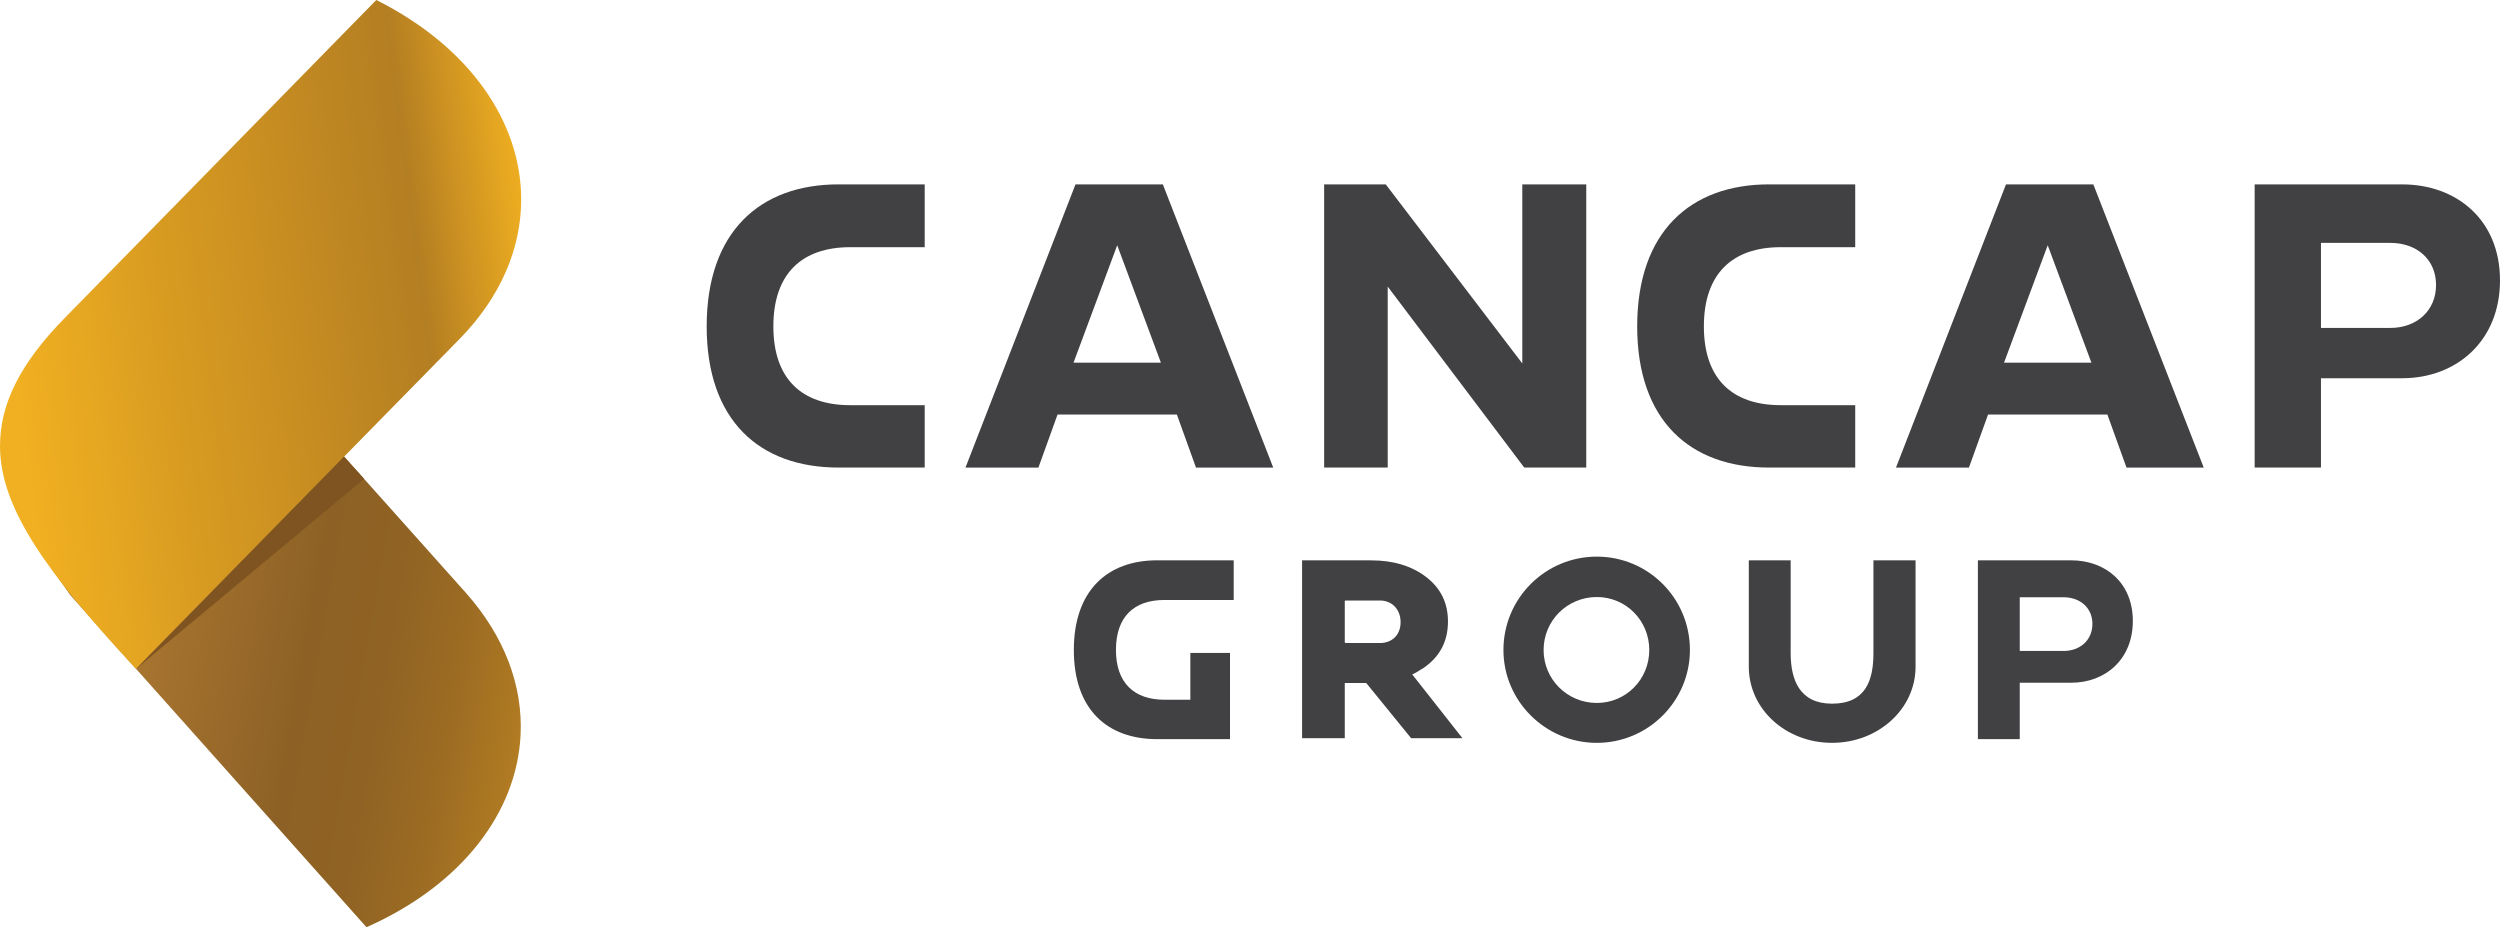
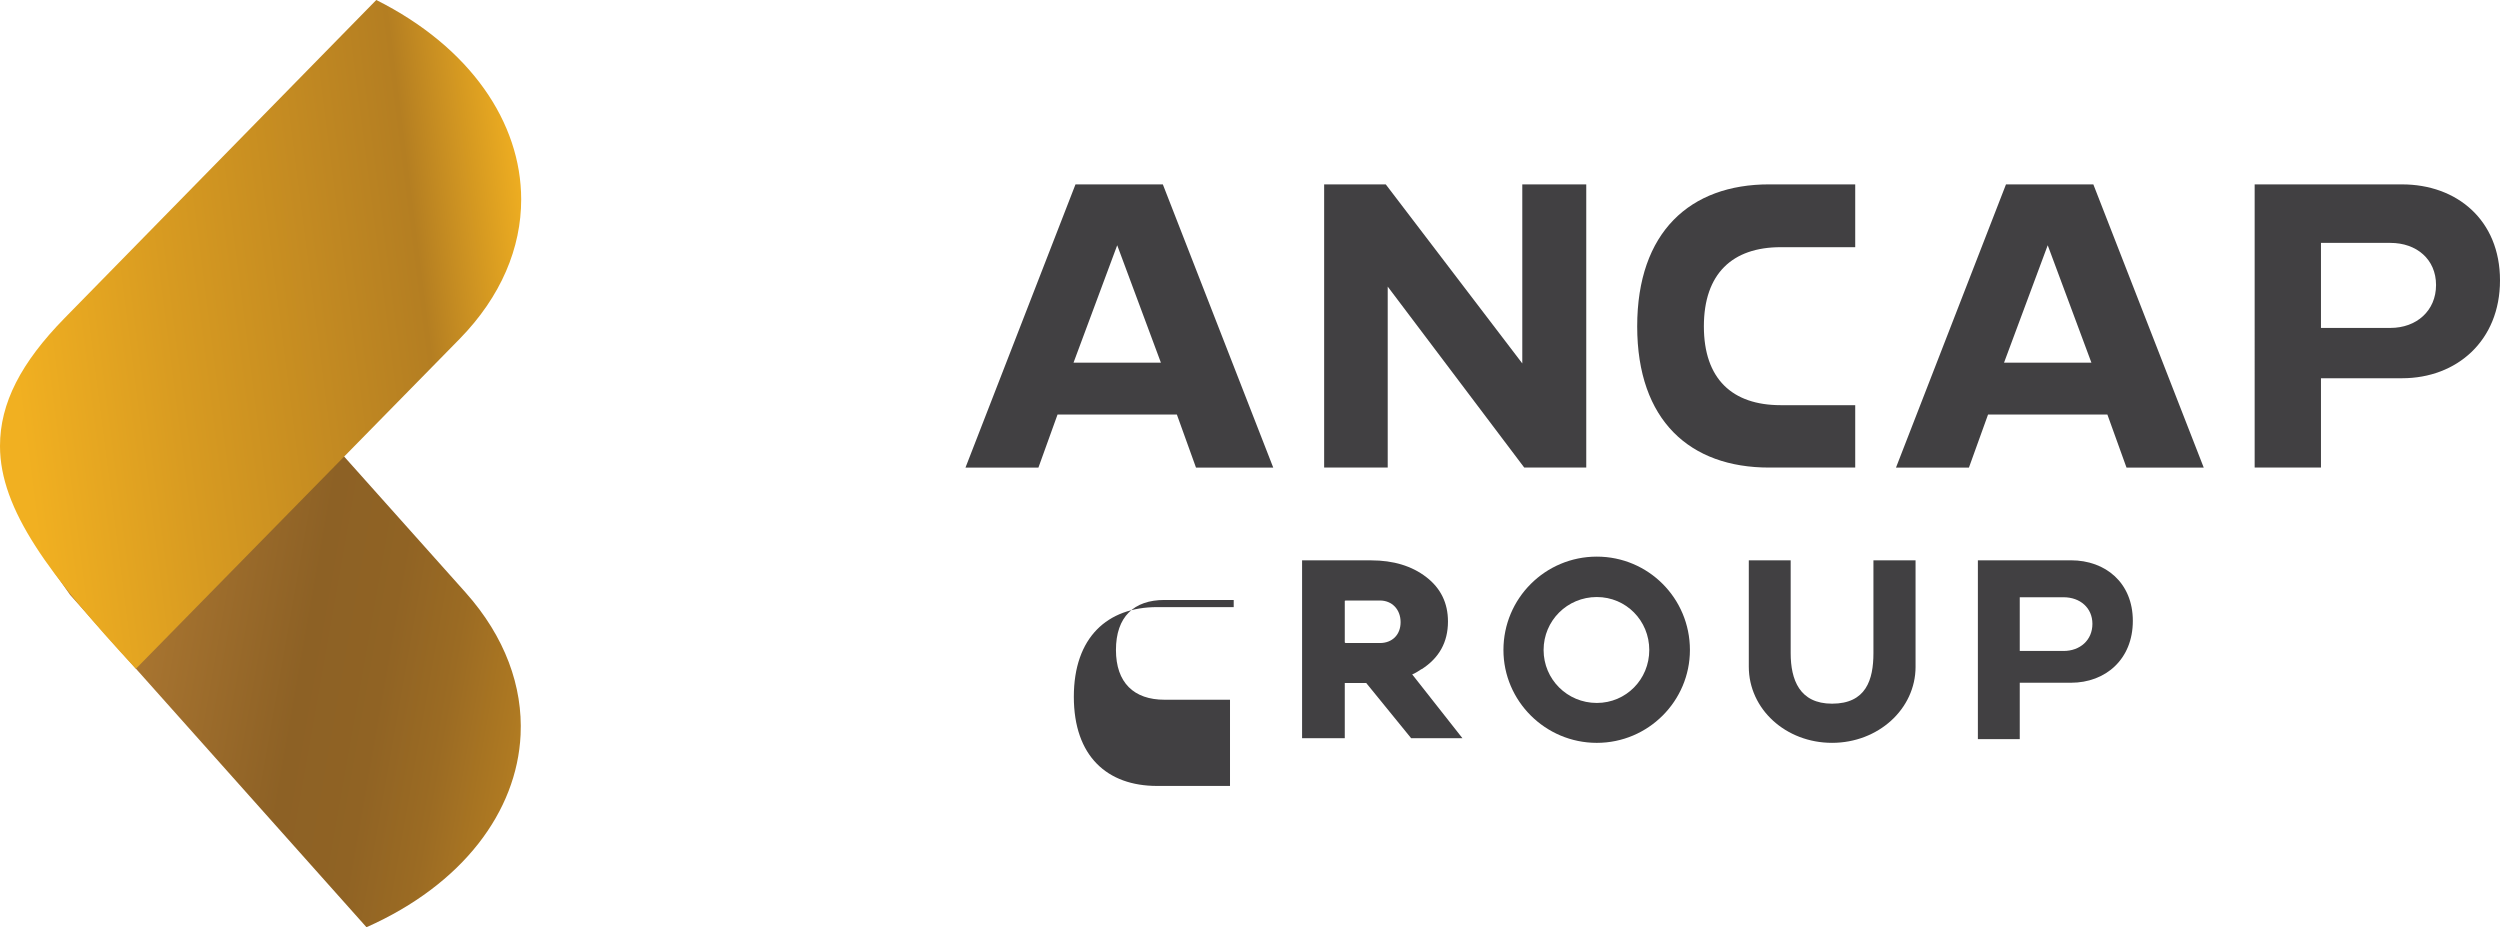
<svg xmlns="http://www.w3.org/2000/svg" id="Layer_2" data-name="Layer 2" viewBox="0 0 1614.38 598.76">
  <defs>
    <style>
      .cls-1 {
        fill: url(#linear-gradient);
      }

      .cls-2 {
        fill: #7f5420;
      }

      .cls-3 {
        fill: #414042;
      }

      .cls-4 {
        fill: url(#linear-gradient-2);
      }
    </style>
    <linearGradient id="linear-gradient" x1="55.65" y1="-1387.59" x2="396.25" y2="-1431.3" gradientTransform="translate(23.79 -1036.62) rotate(2.69) scale(1 -1)" gradientUnits="userSpaceOnUse">
      <stop offset="0" stop-color="#bf863b" />
      <stop offset=".15" stop-color="#b17b34" />
      <stop offset=".56" stop-color="#8d6125" />
      <stop offset=".71" stop-color="#906324" />
      <stop offset=".84" stop-color="#9b6b23" />
      <stop offset=".97" stop-color="#ae7922" />
      <stop offset="1" stop-color="#b47e22" />
    </linearGradient>
    <linearGradient id="linear-gradient-2" x1="9.18" y1="235.98" x2="349.79" y2="192.27" gradientUnits="userSpaceOnUse">
      <stop offset="0" stop-color="#f1b021" />
      <stop offset=".3" stop-color="#d89b21" />
      <stop offset=".78" stop-color="#b47e22" />
      <stop offset="1" stop-color="#f1b021" />
    </linearGradient>
  </defs>
  <g id="Layer_1-2" data-name="Layer 1">
    <g>
      <path class="cls-1" d="M45.25,384.13c-24.61-34.73-39.13-56.83-37.79-84.54,1.96-40.82,35.42-81.6,94.41-139.52l198.76,222.53c25.61,28.72,37.03,60.81,35.54,91.97-2.37,49.42-37.23,96.52-99.51,124.19L45.25,384.13Z" />
      <path class="cls-4" d="M41.73,205.4C13.57,234.14-.03,260.33,0,288.07c.04,40.87,31.55,83.17,87.74,143.8l209-212.95c26.93-27.49,39.85-59,39.82-90.2-.05-49.48-32.65-98.16-93.57-128.73L41.73,205.4Z" />
-       <polygon class="cls-2" points="222.2 294.95 235.16 309.26 88.38 431.47 222.2 294.95" />
    </g>
    <g>
      <g>
-         <path class="cls-3" d="M597.13,159.62h-48.11c-31.23,0-49.62,17.13-49.62,51.13s18.39,50.89,49.62,50.89h48.11v40.29h-55.66c-50.88,0-85.13-30.22-85.13-91.18s34.26-91.69,85.13-91.69h55.66v40.55Z" />
        <path class="cls-3" d="M693.23,234.18h56.42l-28.21-75.81-28.21,75.81Zm128.96,67.76h-49.88l-12.34-34.24h-77.07l-12.34,34.24h-47.1l71.03-182.86h56.42l71.28,182.86Z" />
        <polygon class="cls-3" points="1024.33 301.93 984.28 301.93 896.12 185.07 896.12 301.93 855.07 301.93 855.07 119.07 894.86 119.07 983.02 234.68 983.02 119.07 1024.33 119.07 1024.33 301.93" />
        <path class="cls-3" d="M1198.01,159.62h-48.11c-31.23,0-49.62,17.13-49.62,51.13s18.39,50.89,49.62,50.89h48.11v40.29h-55.66c-50.88,0-85.13-30.22-85.13-91.18s34.26-91.69,85.13-91.69h55.66v40.55Z" />
        <path class="cls-3" d="M1294.11,234.18h56.42l-28.21-75.81-28.21,75.81Zm128.96,67.76h-49.88l-12.34-34.24h-77.07l-12.34,34.24h-47.1l71.02-182.86h56.42l71.28,182.86Z" />
        <path class="cls-3" d="M1498.77,156.85v54.91h44.84c16.88,0,29.47-11.08,29.47-27.71s-12.59-27.2-29.47-27.2h-44.84Zm52.39-37.78c35.26,0,63.22,22.93,63.22,61.97s-27.96,63.21-63.22,63.21h-52.39v57.68h-42.82V119.07h95.2Z" />
      </g>
-       <path class="cls-3" d="M796.67,387.43h-44.7c-19.72,0-31.34,10.82-31.34,32.29,0,21.16,11.61,32.13,31.34,32.13h16.7s0-30.22,0-30.22h25.61s0,55.67,0,55.67h-47.08c-32.13,0-53.77-19.09-53.77-57.58,0-38.34,21.63-57.9,53.77-57.9h49.47s0,25.61,0,25.61Z" />
+       <path class="cls-3" d="M796.67,387.43h-44.7c-19.72,0-31.34,10.82-31.34,32.29,0,21.16,11.61,32.13,31.34,32.13h16.7h25.61s0,55.67,0,55.67h-47.08c-32.13,0-53.77-19.09-53.77-57.58,0-38.34,21.63-57.9,53.77-57.9h49.47s0,25.61,0,25.61Z" />
      <path class="cls-3" d="M1091.27,419.73c0,32.93-26.88,59.97-60.13,59.97-33.25,0-60.29-27.04-60.29-59.97,0-33.4,27.04-60.29,60.29-60.29,33.24,0,60.13,26.88,60.13,60.29Zm-94.49,0c0,18.93,15.27,34.2,34.36,34.2,18.93,0,33.88-15.27,33.88-34.2s-14.95-34.2-33.88-34.2c-19.09,0-34.36,15.27-34.36,34.2Z" />
      <path class="cls-3" d="M1236.98,430.54c0,27.36-24.18,49.15-53.92,49.15-29.91,0-53.77-21.79-53.77-49.15v-68.72s27.04,0,27.04,0v59.97c0,17.18,5.73,32.61,26.72,32.61,21.95,0,26.72-15.43,26.72-32.61v-59.97s27.2,0,27.2,0v68.72Z" />
      <path class="cls-3" d="M1337.35,361.82c22.27,0,39.93,14.48,39.93,39.13,0,24.82-17.66,39.93-39.93,39.93h-33.09s0,36.43,0,36.43h-27.04s0-115.48,0-115.48h60.13Zm-33.09,23.86v34.68s28.31,0,28.31,0c10.66,0,18.61-7,18.61-17.5,0-10.34-7.95-17.18-18.61-17.18h-28.31Z" />
      <path class="cls-3" d="M911.93,435.49c.75-.23,1.82-.8,2.85-1.4l-.02-.02c.24-.13,.48-.27,.72-.4,1.35-.83,2.49-1.61,2.49-1.61l.06,.08c11.33-7.25,17-17.51,17-30.79,0-11.95-4.68-21.52-14.03-28.71-9.35-7.19-21.24-10.79-35.66-10.79h-44.52s0,114.85,0,114.85h27.57s0-35.67,0-35.67h13.83s29.03,35.67,29.03,35.67h33.12c-4.17-5.29-30.51-38.76-32.44-41.21Zm-20.83-20.25h-22.44s0-.32,0-.32h-.27s0-26.97,0-26.97h.27v-.17h22.44c7.76,0,13.34,5.71,13.34,14,0,8.29-5.58,13.46-13.34,13.46Z" />
    </g>
  </g>
</svg>